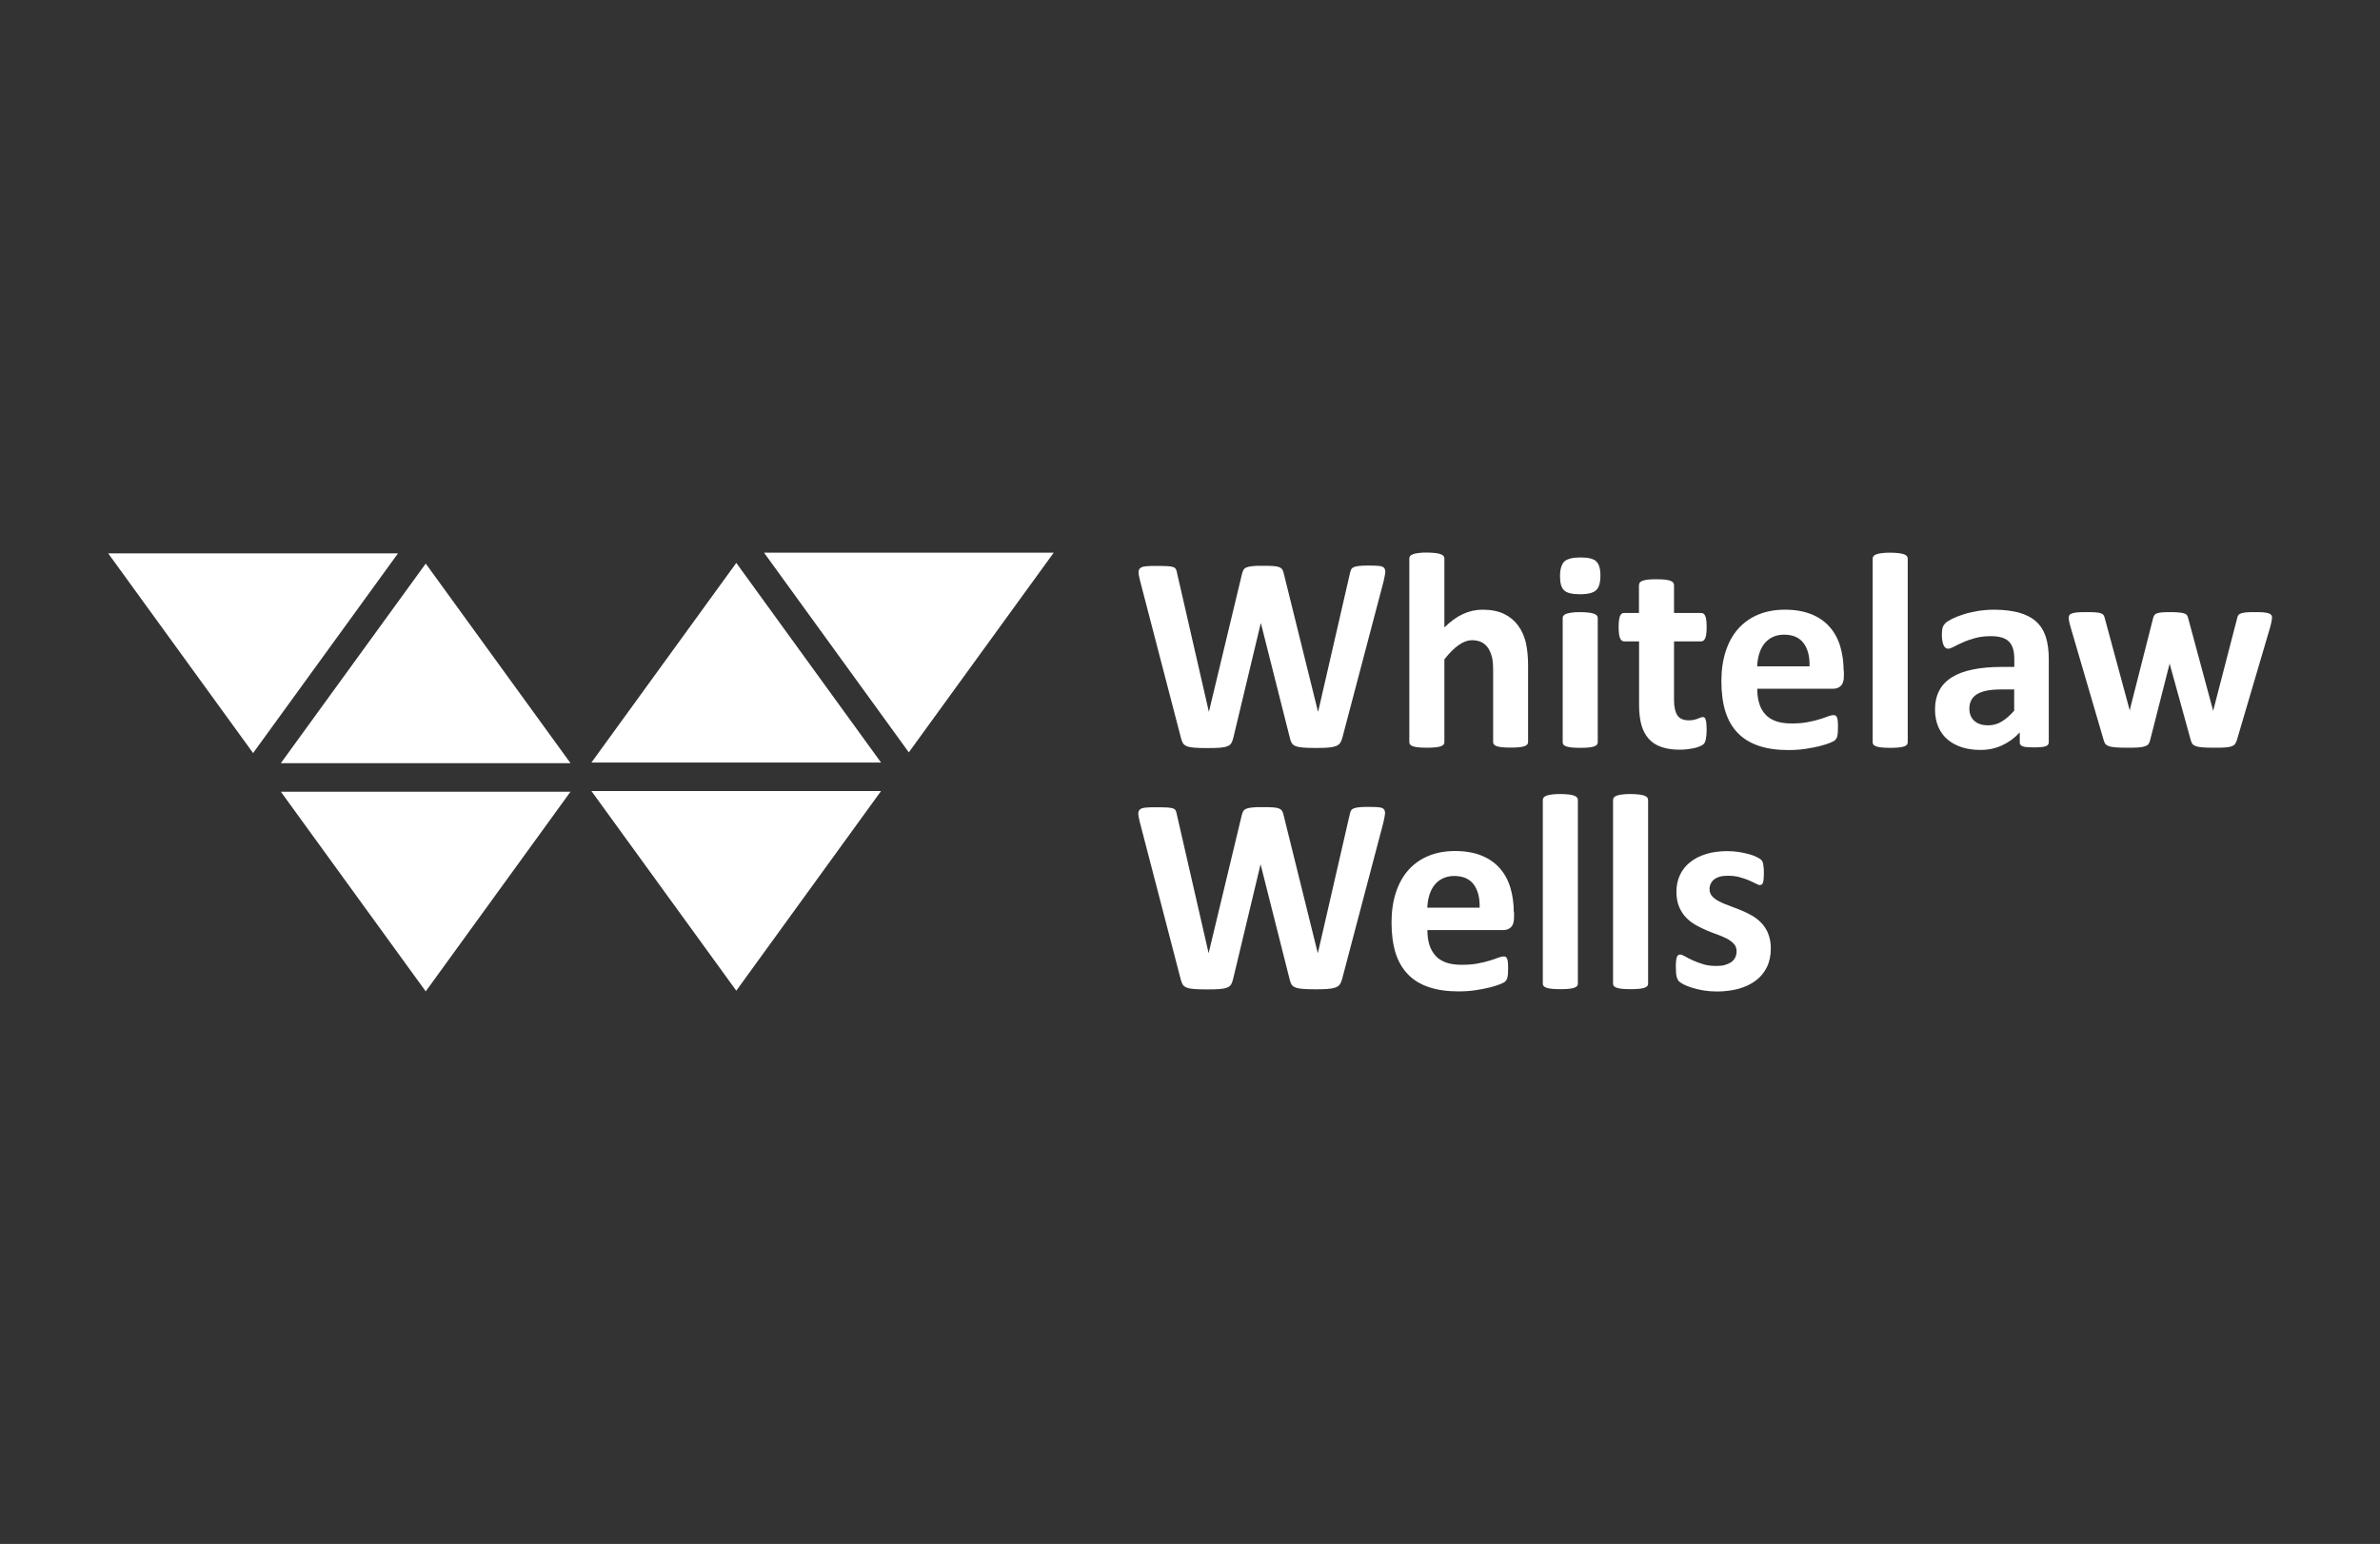
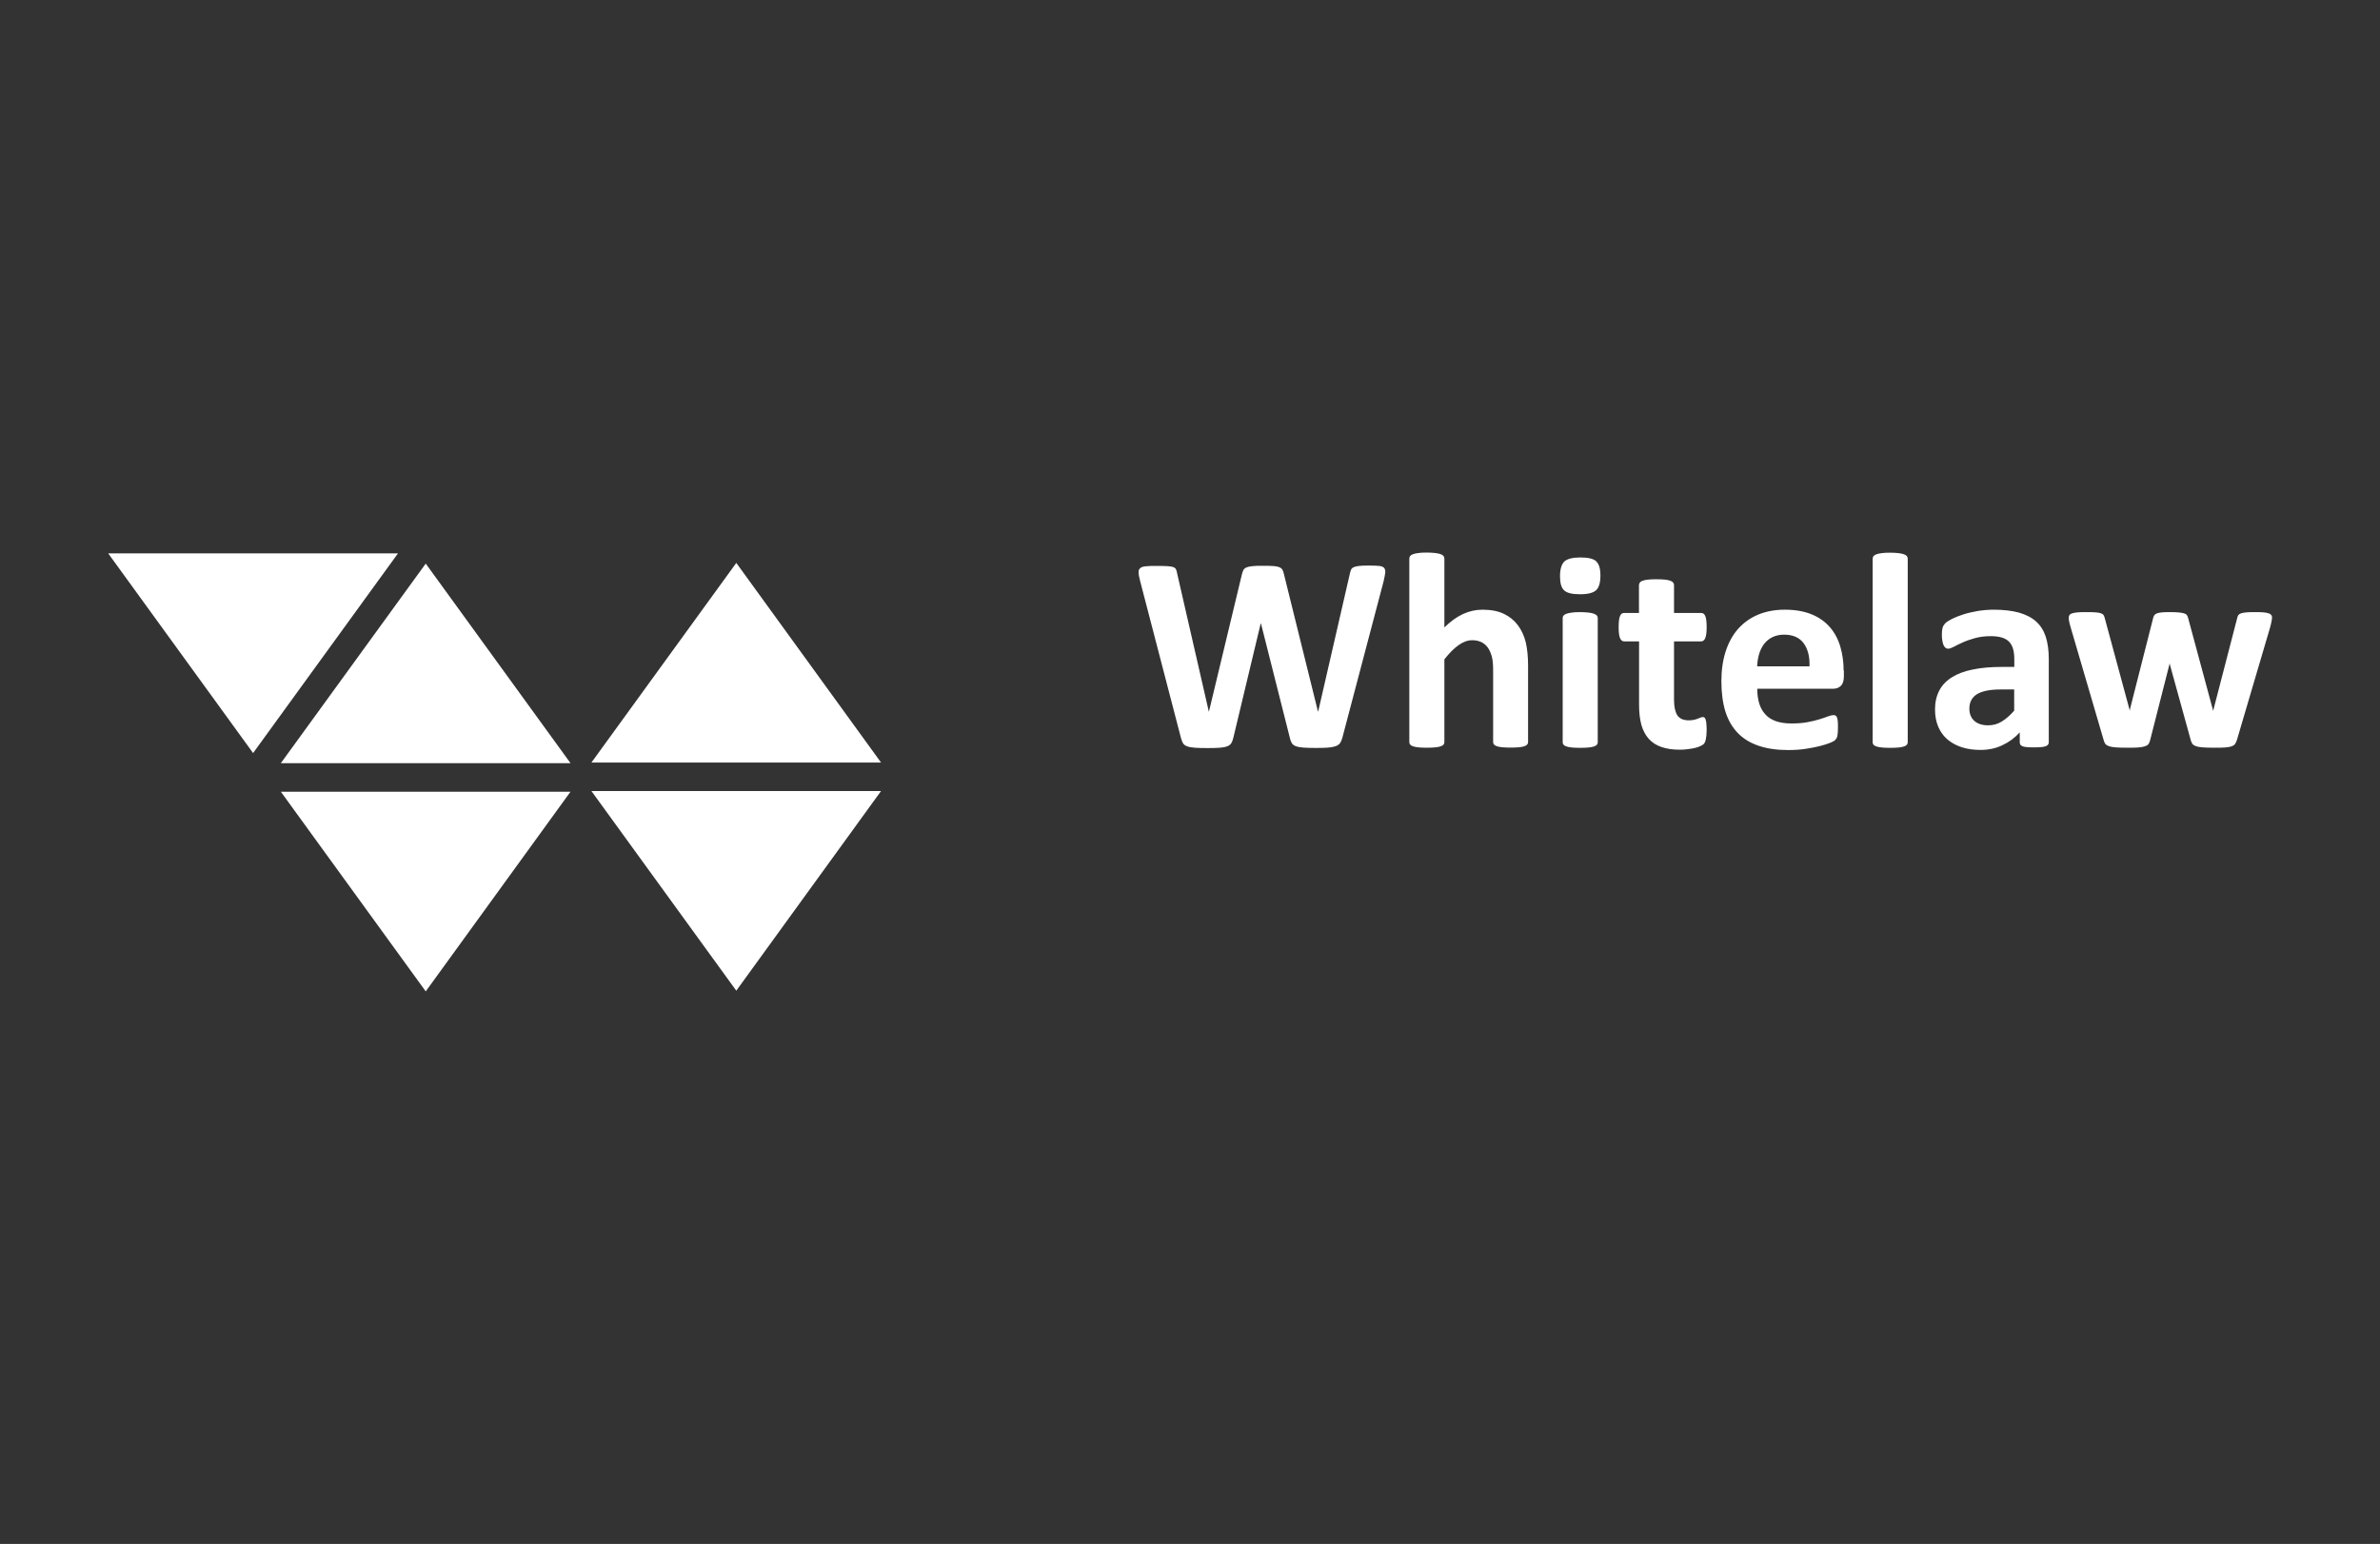
<svg xmlns="http://www.w3.org/2000/svg" id="Layer_2" viewBox="0 0 205 133">
  <rect x="0" y="0" width="205" height="133" fill="#333333" stroke="none" />
  <defs>
    <style>.cls-1{fill:none;}.cls-2{fill:#fff;}</style>
  </defs>
  <g id="Layer_1-2">
    <g>
      <rect class="cls-1" width="205" height="133" />
      <g>
        <polygon class="cls-2" points="21.8 64.87 9.32 47.67 34.28 47.67 21.8 64.87" />
        <polygon class="cls-2" points="36.67 85.4 24.19 68.2 49.14 68.2 36.67 85.4" />
        <polygon class="cls-2" points="36.67 48.55 49.14 65.74 24.19 65.74 36.67 48.55" />
-         <polygon class="cls-2" points="78.28 64.81 90.76 47.61 65.81 47.61 78.28 64.81" />
        <polygon class="cls-2" points="63.42 85.34 75.89 68.14 50.94 68.14 63.42 85.34" />
        <polygon class="cls-2" points="63.42 48.49 50.94 65.69 75.89 65.69 63.42 48.49" />
        <g>
-           <path class="cls-2" d="M152.3,80.41c-.15-.36-.35-.66-.6-.92-.25-.26-.53-.47-.85-.65-.32-.18-.64-.33-.96-.46-.32-.13-.65-.25-.96-.37-.32-.11-.6-.23-.85-.36-.25-.13-.45-.28-.6-.44-.15-.17-.23-.38-.23-.63,0-.16,.03-.31,.1-.45,.06-.14,.16-.26,.29-.37,.13-.1,.29-.18,.49-.24,.2-.06,.44-.08,.71-.08,.38,0,.73,.04,1.03,.13s.57,.17,.79,.27c.23,.1,.42,.19,.57,.27s.26,.13,.34,.13c.06,0,.12-.01,.17-.04,.05-.03,.09-.08,.11-.16,.03-.08,.05-.19,.06-.32,.01-.14,.02-.31,.02-.53,0-.18,0-.34-.02-.46-.01-.12-.03-.23-.04-.31-.02-.08-.04-.16-.07-.22-.03-.06-.09-.12-.16-.18-.08-.06-.2-.13-.38-.22s-.39-.16-.65-.23c-.26-.07-.54-.13-.86-.18-.32-.05-.64-.07-.98-.07-.67,0-1.28,.08-1.82,.25-.54,.17-1,.4-1.38,.71-.38,.3-.67,.67-.87,1.1-.2,.43-.3,.9-.3,1.41s.07,.94,.22,1.3c.15,.36,.34,.67,.59,.93,.24,.26,.52,.47,.83,.65,.31,.18,.63,.33,.95,.47,.32,.14,.64,.26,.95,.37,.31,.11,.58,.23,.83,.36,.24,.13,.44,.28,.59,.45,.15,.17,.22,.38,.22,.62,0,.21-.04,.39-.12,.55-.08,.16-.2,.29-.35,.4-.16,.1-.34,.18-.55,.24-.21,.06-.46,.08-.73,.08-.43,0-.82-.05-1.16-.16-.34-.1-.64-.22-.9-.34-.26-.12-.47-.23-.64-.33-.17-.1-.3-.15-.39-.15-.07,0-.13,.01-.18,.04-.05,.03-.09,.08-.12,.17-.03,.08-.06,.2-.07,.34-.02,.14-.02,.33-.02,.56,0,.35,.02,.62,.07,.8,.05,.18,.12,.31,.2,.4,.09,.08,.23,.17,.42,.27,.19,.1,.43,.19,.72,.28,.29,.09,.61,.17,.98,.23,.36,.06,.75,.09,1.15,.09,.66,0,1.28-.08,1.85-.23,.57-.16,1.06-.39,1.48-.7,.42-.31,.74-.7,.97-1.17,.23-.47,.34-1,.34-1.61,0-.49-.08-.91-.23-1.27m-10.34-11.51c0-.08-.02-.15-.07-.22-.05-.06-.13-.12-.25-.16-.12-.04-.27-.08-.46-.1-.19-.02-.44-.04-.73-.04s-.54,.01-.73,.04c-.19,.02-.35,.06-.46,.1-.12,.04-.2,.1-.25,.16-.05,.06-.07,.14-.07,.22v15.81c0,.08,.02,.15,.07,.21,.05,.06,.13,.11,.25,.15,.12,.04,.27,.07,.46,.09,.19,.02,.44,.03,.73,.03s.54-.01,.73-.03c.19-.02,.35-.05,.46-.09,.12-.04,.2-.09,.25-.15,.05-.06,.07-.13,.07-.21v-15.81Zm-6.05,0c0-.08-.02-.15-.07-.22-.05-.06-.13-.12-.25-.16-.12-.04-.27-.08-.46-.1-.19-.02-.44-.04-.73-.04s-.54,.01-.73,.04c-.19,.02-.35,.06-.46,.1-.12,.04-.2,.1-.25,.16-.05,.06-.07,.14-.07,.22v15.81c0,.08,.02,.15,.07,.21,.05,.06,.13,.11,.25,.15,.12,.04,.27,.07,.46,.09,.19,.02,.44,.03,.73,.03s.54-.01,.73-.03c.19-.02,.35-.05,.46-.09,.12-.04,.2-.09,.25-.15,.05-.06,.07-.13,.07-.21v-15.81Zm-12.97,9.27c.02-.38,.07-.73,.17-1.06,.1-.33,.24-.62,.43-.87,.19-.24,.42-.44,.71-.58,.28-.14,.62-.22,1-.22,.76,0,1.32,.24,1.69,.73,.36,.49,.53,1.15,.51,2h-4.52Zm7.45,.38c0-.75-.1-1.45-.29-2.09-.19-.64-.49-1.2-.9-1.67-.41-.47-.93-.84-1.57-1.1-.64-.26-1.4-.4-2.3-.4-.85,0-1.61,.14-2.29,.42-.68,.28-1.25,.69-1.73,1.22-.47,.53-.83,1.18-1.08,1.95-.25,.77-.37,1.62-.37,2.58,0,1,.12,1.88,.35,2.62,.24,.75,.6,1.36,1.08,1.85,.48,.49,1.08,.85,1.8,1.09,.72,.24,1.55,.36,2.51,.36,.53,0,1.03-.03,1.49-.1,.46-.07,.88-.15,1.24-.24,.36-.09,.66-.19,.89-.28,.23-.1,.38-.17,.43-.23,.05-.06,.09-.11,.13-.17,.03-.06,.06-.13,.07-.22,.02-.09,.03-.19,.04-.32,0-.12,.01-.27,.01-.45,0-.2,0-.37-.02-.5-.01-.13-.03-.23-.07-.31-.03-.07-.07-.12-.12-.15-.05-.03-.11-.04-.18-.04-.12,0-.28,.04-.47,.11-.19,.08-.43,.16-.73,.25s-.64,.18-1.04,.25c-.4,.08-.87,.11-1.39,.11s-.97-.07-1.34-.2c-.37-.14-.68-.33-.91-.6s-.41-.58-.52-.95c-.11-.37-.16-.79-.16-1.24h6.53c.29,0,.51-.09,.68-.26s.25-.45,.25-.82v-.48Zm-11.22-7.78c.07-.3,.11-.53,.13-.7,.01-.17-.03-.3-.11-.39-.09-.09-.23-.14-.43-.16-.2-.02-.47-.03-.82-.03-.38,0-.67,0-.88,.03-.21,.02-.37,.06-.48,.11-.11,.05-.19,.12-.23,.22-.04,.09-.07,.2-.1,.33l-2.73,11.88h-.02l-2.93-11.83c-.03-.16-.08-.29-.13-.38-.06-.1-.15-.17-.27-.22-.12-.05-.3-.09-.53-.1-.23-.02-.54-.02-.92-.02-.36,0-.65,0-.87,.03-.22,.02-.39,.06-.51,.11-.12,.05-.21,.13-.26,.22-.05,.1-.09,.22-.13,.37l-2.84,11.83h-.01l-2.73-11.91c-.02-.15-.06-.27-.1-.35-.04-.08-.12-.15-.23-.19-.11-.04-.28-.07-.5-.08-.22-.01-.52-.02-.9-.02-.41,0-.73,0-.96,.03-.23,.02-.39,.07-.49,.16-.1,.09-.15,.21-.14,.38,0,.16,.05,.39,.12,.68l3.53,13.57c.05,.19,.11,.35,.18,.46s.19,.2,.35,.26c.16,.06,.38,.1,.66,.12,.28,.02,.65,.03,1.11,.03,.44,0,.8-.01,1.06-.03,.27-.02,.48-.06,.64-.13,.16-.06,.27-.15,.34-.27,.07-.12,.13-.27,.17-.45l2.36-9.86h.02l2.49,9.86c.04,.19,.1,.35,.17,.46,.07,.12,.19,.2,.35,.26s.38,.1,.66,.12c.28,.02,.64,.03,1.1,.03,.41,0,.75-.01,1.01-.03,.26-.02,.48-.06,.65-.12s.29-.15,.38-.26c.08-.12,.15-.27,.2-.46l3.57-13.54Z" />
-           <path class="cls-2" d="M195.62,52.97c-.04-.06-.11-.11-.22-.14-.11-.04-.26-.06-.44-.08-.19-.02-.43-.02-.73-.02s-.54,0-.73,.02c-.19,.02-.34,.04-.46,.08-.11,.04-.19,.09-.24,.16-.05,.07-.08,.15-.1,.25l-2.04,7.87-.02,.14-.04-.13-2.14-7.93c-.02-.08-.06-.15-.1-.21-.04-.06-.12-.11-.23-.14-.11-.04-.25-.06-.44-.08-.18-.02-.42-.03-.72-.03s-.54,0-.73,.02c-.19,.02-.33,.04-.44,.08-.1,.04-.18,.09-.23,.16-.05,.07-.09,.15-.11,.25l-2,7.87-.02,.14-.02-.14-2.13-7.87c-.02-.1-.06-.18-.1-.25-.04-.07-.12-.12-.23-.16-.11-.04-.27-.07-.47-.08-.2-.02-.46-.02-.78-.02-.3,0-.54,0-.74,.02-.2,.02-.35,.04-.47,.08s-.2,.08-.24,.14c-.04,.06-.07,.13-.07,.21,0,.09,0,.2,.03,.33,.02,.13,.07,.31,.14,.55l2.84,9.7c.03,.13,.08,.23,.14,.32,.06,.08,.17,.15,.31,.2,.14,.05,.33,.08,.58,.1,.24,.02,.57,.03,.97,.03s.71,0,.96-.02c.25-.02,.44-.05,.59-.1,.14-.05,.25-.11,.31-.2s.11-.19,.14-.33l1.66-6.52,.02-.11,.02,.11,1.8,6.52c.03,.13,.08,.23,.14,.32,.06,.08,.17,.15,.31,.2,.14,.05,.33,.08,.58,.1,.25,.02,.57,.03,.96,.03s.71,0,.96-.02c.24-.02,.43-.05,.57-.1,.13-.05,.23-.11,.29-.2,.06-.08,.12-.19,.16-.33l2.86-9.7c.06-.24,.11-.42,.13-.55s.04-.24,.04-.32c0-.08-.02-.15-.06-.21m-22.14,8.23c-.37,.42-.73,.73-1.09,.95-.36,.22-.75,.32-1.17,.32-.5,0-.9-.13-1.18-.38-.29-.26-.43-.61-.43-1.06,0-.26,.05-.5,.15-.7,.1-.2,.26-.38,.47-.52,.22-.14,.5-.25,.84-.32,.34-.07,.76-.11,1.25-.11h1.15v1.83Zm2.97-4.45c0-.74-.09-1.37-.26-1.91-.18-.54-.46-.98-.84-1.32-.38-.34-.88-.59-1.47-.76-.6-.16-1.32-.25-2.16-.25-.47,0-.93,.04-1.38,.11-.44,.08-.86,.17-1.23,.29-.38,.12-.71,.25-.99,.39s-.48,.27-.59,.38c-.11,.12-.19,.25-.23,.39-.04,.14-.06,.34-.06,.59,0,.18,.01,.35,.04,.51,.02,.15,.06,.28,.1,.38,.04,.1,.1,.18,.17,.24,.07,.06,.15,.08,.23,.08,.13,0,.29-.06,.5-.17,.2-.11,.46-.24,.76-.37,.3-.14,.66-.26,1.05-.37,.4-.11,.85-.17,1.35-.17,.38,0,.71,.04,.97,.12,.26,.08,.47,.2,.63,.37s.27,.38,.34,.63c.07,.25,.1,.55,.1,.88v.65h-1.05c-.95,0-1.79,.07-2.51,.22-.72,.14-1.33,.37-1.81,.67-.48,.3-.85,.68-1.09,1.14-.24,.46-.37,1-.37,1.63,0,.58,.1,1.08,.29,1.52,.19,.43,.46,.8,.81,1.09,.35,.29,.76,.51,1.24,.66,.48,.15,1,.22,1.57,.22,.69,0,1.32-.13,1.88-.4,.57-.26,1.07-.63,1.51-1.11v.85c0,.11,.03,.2,.1,.26,.07,.06,.18,.11,.35,.14,.16,.03,.43,.04,.79,.04,.34,0,.59-.01,.76-.04,.17-.03,.3-.07,.38-.14,.08-.06,.12-.15,.12-.26v-7.21Zm-12.15-8.63c0-.08-.02-.15-.07-.22-.05-.06-.13-.12-.25-.16-.12-.04-.27-.08-.46-.1-.19-.02-.44-.04-.73-.04s-.54,.01-.73,.04c-.19,.02-.35,.06-.46,.1-.12,.04-.2,.1-.25,.16-.05,.06-.07,.14-.07,.22v15.81c0,.08,.02,.15,.07,.21,.05,.06,.13,.11,.25,.15,.12,.04,.27,.07,.46,.09,.19,.02,.44,.03,.73,.03s.54-.01,.73-.03c.19-.02,.35-.05,.46-.09,.12-.04,.2-.09,.25-.15,.05-.06,.07-.13,.07-.21v-15.81Zm-12.97,9.27c.02-.38,.07-.73,.17-1.06,.1-.33,.24-.62,.43-.87,.19-.24,.42-.44,.71-.58,.28-.14,.62-.22,1-.22,.76,0,1.32,.24,1.69,.73,.36,.49,.54,1.15,.51,2h-4.52Zm7.45,.38c0-.75-.1-1.45-.29-2.09-.19-.64-.49-1.2-.9-1.67-.41-.47-.93-.84-1.57-1.1-.64-.26-1.4-.4-2.3-.4-.85,0-1.61,.14-2.29,.42-.68,.28-1.25,.69-1.73,1.22-.47,.53-.83,1.18-1.08,1.95-.25,.77-.37,1.62-.37,2.58,0,1,.12,1.88,.35,2.62,.24,.75,.6,1.36,1.08,1.85,.48,.49,1.08,.85,1.8,1.09,.72,.24,1.55,.36,2.51,.36,.53,0,1.03-.03,1.49-.1,.46-.07,.88-.15,1.24-.24,.36-.09,.66-.19,.89-.28,.23-.1,.37-.17,.43-.23,.05-.06,.09-.11,.13-.17,.03-.06,.06-.13,.07-.22,.02-.09,.03-.19,.04-.32,0-.12,.01-.27,.01-.45,0-.2,0-.37-.02-.5-.01-.13-.03-.23-.07-.31-.03-.07-.07-.12-.12-.15-.05-.03-.11-.04-.18-.04-.12,0-.28,.04-.47,.11-.19,.08-.44,.16-.73,.25-.29,.09-.64,.18-1.04,.25-.4,.08-.87,.11-1.39,.11s-.97-.07-1.34-.2c-.37-.14-.68-.33-.91-.6-.24-.26-.41-.58-.52-.95-.11-.37-.16-.79-.16-1.24h6.53c.29,0,.51-.09,.68-.26s.25-.45,.25-.82v-.48Zm-11.82,4.54c-.02-.14-.04-.26-.07-.34-.02-.08-.06-.14-.1-.17-.04-.03-.09-.04-.14-.04-.06,0-.12,.01-.19,.04-.07,.03-.15,.06-.25,.1-.1,.04-.21,.07-.34,.1-.13,.03-.27,.04-.43,.04-.47,0-.8-.15-.99-.44-.18-.29-.28-.73-.28-1.32v-5.04h2.34c.15,0,.27-.09,.35-.28,.08-.19,.12-.5,.12-.94,0-.23-.01-.43-.03-.59-.02-.16-.05-.29-.09-.38-.04-.09-.09-.16-.15-.2-.06-.04-.13-.06-.21-.06h-2.33v-2.39c0-.08-.02-.15-.07-.22-.05-.06-.13-.12-.24-.16-.11-.04-.27-.08-.46-.1-.2-.02-.44-.03-.74-.03s-.53,0-.73,.03c-.2,.02-.35,.05-.47,.1-.12,.04-.2,.1-.24,.16-.04,.06-.07,.14-.07,.22v2.39h-1.27c-.08,0-.15,.02-.21,.06-.06,.04-.11,.11-.15,.2-.04,.09-.07,.22-.09,.38-.02,.16-.03,.36-.03,.59,0,.44,.04,.76,.12,.94,.08,.19,.2,.28,.35,.28h1.29v5.49c0,.66,.07,1.23,.2,1.71,.14,.48,.35,.88,.64,1.2,.29,.32,.65,.55,1.09,.7,.44,.15,.96,.23,1.56,.23,.22,0,.45-.01,.67-.04s.42-.06,.61-.1c.19-.04,.35-.1,.49-.16,.14-.06,.25-.13,.32-.2,.07-.08,.13-.21,.17-.4,.04-.19,.07-.46,.07-.81,0-.22-.01-.41-.03-.55m-9.47-13.96c-.24-.23-.7-.34-1.37-.34s-1.14,.12-1.39,.35c-.24,.24-.37,.66-.37,1.27s.12,.99,.35,1.21c.24,.23,.69,.34,1.38,.34s1.13-.12,1.38-.35c.25-.23,.37-.65,.37-1.26s-.12-.99-.36-1.22m.13,4.88c0-.08-.02-.15-.07-.21-.05-.06-.13-.11-.25-.16-.12-.04-.27-.08-.46-.1-.19-.02-.44-.04-.73-.04s-.54,.01-.73,.04-.35,.06-.46,.1c-.12,.04-.2,.1-.25,.16-.05,.06-.07,.13-.07,.21v10.7c0,.08,.02,.15,.07,.21,.05,.06,.13,.11,.25,.15,.12,.04,.27,.07,.46,.09,.19,.02,.44,.03,.73,.03s.54-.01,.73-.03c.19-.02,.35-.05,.46-.09,.12-.04,.2-.09,.25-.15,.05-.06,.07-.13,.07-.21v-10.7Zm-6,4.12c0-.79-.07-1.47-.2-2.03-.14-.56-.36-1.04-.67-1.46-.31-.42-.71-.75-1.21-.99-.5-.24-1.12-.36-1.85-.36-.59,0-1.15,.13-1.69,.38s-1.07,.64-1.59,1.15v-5.93c0-.08-.02-.15-.07-.22-.05-.06-.13-.12-.25-.16-.12-.04-.27-.08-.46-.1-.19-.02-.44-.04-.73-.04s-.54,.01-.73,.04c-.19,.02-.35,.06-.46,.1-.12,.04-.2,.1-.25,.16-.05,.06-.07,.14-.07,.22v15.81c0,.08,.02,.15,.07,.21,.05,.06,.13,.11,.25,.15,.12,.04,.27,.07,.46,.09,.19,.02,.44,.03,.73,.03s.54-.01,.73-.03c.19-.02,.35-.05,.46-.09,.12-.04,.2-.09,.25-.15,.05-.06,.07-.13,.07-.21v-7.13c.42-.54,.83-.95,1.23-1.23,.39-.28,.78-.42,1.17-.42,.3,0,.57,.06,.8,.17,.23,.12,.41,.28,.56,.49,.14,.21,.25,.47,.33,.76,.08,.3,.11,.71,.11,1.23v6.12c0,.08,.02,.15,.07,.21,.05,.06,.13,.11,.24,.15,.11,.04,.27,.07,.46,.09,.2,.02,.44,.03,.74,.03s.53-.01,.73-.03c.2-.02,.35-.05,.46-.09,.11-.04,.19-.09,.24-.15,.05-.06,.07-.13,.07-.21v-6.58Zm-12.43-7.36c.07-.3,.11-.53,.13-.7,.01-.17-.03-.3-.11-.39-.09-.09-.23-.14-.43-.16-.2-.02-.47-.03-.82-.03-.38,0-.67,0-.88,.03-.21,.02-.37,.06-.48,.11-.11,.05-.19,.12-.23,.22-.04,.09-.07,.2-.1,.33l-2.73,11.88h-.02l-2.93-11.83c-.03-.16-.08-.29-.13-.38-.06-.1-.15-.17-.27-.22-.12-.05-.3-.09-.53-.1-.23-.02-.54-.02-.92-.02-.36,0-.65,0-.87,.03-.22,.02-.39,.06-.51,.11-.12,.05-.21,.13-.26,.22-.05,.1-.09,.22-.13,.37l-2.84,11.83h-.01l-2.73-11.91c-.02-.15-.06-.27-.1-.35-.04-.08-.12-.15-.23-.19-.11-.04-.28-.07-.5-.08-.22-.01-.52-.02-.9-.02-.41,0-.73,0-.96,.03-.23,.02-.39,.07-.49,.16-.1,.09-.15,.21-.14,.38,0,.16,.05,.39,.12,.68l3.53,13.57c.05,.19,.11,.35,.18,.46s.19,.2,.35,.26c.16,.06,.38,.1,.66,.12,.28,.02,.65,.03,1.11,.03,.44,0,.8-.01,1.06-.03,.27-.02,.48-.06,.64-.13,.16-.06,.27-.15,.34-.27,.07-.12,.13-.27,.17-.45l2.36-9.86h.02l2.49,9.86c.04,.19,.1,.35,.17,.46,.07,.12,.19,.2,.35,.26,.16,.06,.38,.1,.66,.12,.28,.02,.64,.03,1.1,.03,.41,0,.75-.01,1.01-.03,.26-.02,.48-.06,.65-.12s.29-.15,.38-.26c.08-.12,.15-.27,.2-.46l3.57-13.54Z" />
+           <path class="cls-2" d="M195.62,52.97c-.04-.06-.11-.11-.22-.14-.11-.04-.26-.06-.44-.08-.19-.02-.43-.02-.73-.02s-.54,0-.73,.02c-.19,.02-.34,.04-.46,.08-.11,.04-.19,.09-.24,.16-.05,.07-.08,.15-.1,.25l-2.04,7.87-.02,.14-.04-.13-2.14-7.93c-.02-.08-.06-.15-.1-.21-.04-.06-.12-.11-.23-.14-.11-.04-.25-.06-.44-.08-.18-.02-.42-.03-.72-.03s-.54,0-.73,.02c-.19,.02-.33,.04-.44,.08-.1,.04-.18,.09-.23,.16-.05,.07-.09,.15-.11,.25l-2,7.87-.02,.14-.02-.14-2.13-7.87c-.02-.1-.06-.18-.1-.25-.04-.07-.12-.12-.23-.16-.11-.04-.27-.07-.47-.08-.2-.02-.46-.02-.78-.02-.3,0-.54,0-.74,.02-.2,.02-.35,.04-.47,.08s-.2,.08-.24,.14c-.04,.06-.07,.13-.07,.21,0,.09,0,.2,.03,.33,.02,.13,.07,.31,.14,.55l2.84,9.7c.03,.13,.08,.23,.14,.32,.06,.08,.17,.15,.31,.2,.14,.05,.33,.08,.58,.1,.24,.02,.57,.03,.97,.03s.71,0,.96-.02c.25-.02,.44-.05,.59-.1,.14-.05,.25-.11,.31-.2s.11-.19,.14-.33l1.66-6.52,.02-.11,.02,.11,1.8,6.52c.03,.13,.08,.23,.14,.32,.06,.08,.17,.15,.31,.2,.14,.05,.33,.08,.58,.1,.25,.02,.57,.03,.96,.03s.71,0,.96-.02c.24-.02,.43-.05,.57-.1,.13-.05,.23-.11,.29-.2,.06-.08,.12-.19,.16-.33l2.86-9.7c.06-.24,.11-.42,.13-.55s.04-.24,.04-.32c0-.08-.02-.15-.06-.21m-22.14,8.23c-.37,.42-.73,.73-1.09,.95-.36,.22-.75,.32-1.17,.32-.5,0-.9-.13-1.18-.38-.29-.26-.43-.61-.43-1.06,0-.26,.05-.5,.15-.7,.1-.2,.26-.38,.47-.52,.22-.14,.5-.25,.84-.32,.34-.07,.76-.11,1.25-.11h1.15v1.83Zm2.97-4.45c0-.74-.09-1.37-.26-1.91-.18-.54-.46-.98-.84-1.32-.38-.34-.88-.59-1.47-.76-.6-.16-1.32-.25-2.16-.25-.47,0-.93,.04-1.38,.11-.44,.08-.86,.17-1.23,.29-.38,.12-.71,.25-.99,.39s-.48,.27-.59,.38c-.11,.12-.19,.25-.23,.39-.04,.14-.06,.34-.06,.59,0,.18,.01,.35,.04,.51,.02,.15,.06,.28,.1,.38,.04,.1,.1,.18,.17,.24,.07,.06,.15,.08,.23,.08,.13,0,.29-.06,.5-.17,.2-.11,.46-.24,.76-.37,.3-.14,.66-.26,1.05-.37,.4-.11,.85-.17,1.35-.17,.38,0,.71,.04,.97,.12,.26,.08,.47,.2,.63,.37s.27,.38,.34,.63c.07,.25,.1,.55,.1,.88v.65h-1.05c-.95,0-1.79,.07-2.51,.22-.72,.14-1.33,.37-1.81,.67-.48,.3-.85,.68-1.09,1.14-.24,.46-.37,1-.37,1.63,0,.58,.1,1.08,.29,1.52,.19,.43,.46,.8,.81,1.09,.35,.29,.76,.51,1.24,.66,.48,.15,1,.22,1.57,.22,.69,0,1.32-.13,1.88-.4,.57-.26,1.07-.63,1.51-1.11v.85c0,.11,.03,.2,.1,.26,.07,.06,.18,.11,.35,.14,.16,.03,.43,.04,.79,.04,.34,0,.59-.01,.76-.04,.17-.03,.3-.07,.38-.14,.08-.06,.12-.15,.12-.26v-7.21Zm-12.15-8.63c0-.08-.02-.15-.07-.22-.05-.06-.13-.12-.25-.16-.12-.04-.27-.08-.46-.1-.19-.02-.44-.04-.73-.04s-.54,.01-.73,.04c-.19,.02-.35,.06-.46,.1-.12,.04-.2,.1-.25,.16-.05,.06-.07,.14-.07,.22v15.81c0,.08,.02,.15,.07,.21,.05,.06,.13,.11,.25,.15,.12,.04,.27,.07,.46,.09,.19,.02,.44,.03,.73,.03s.54-.01,.73-.03c.19-.02,.35-.05,.46-.09,.12-.04,.2-.09,.25-.15,.05-.06,.07-.13,.07-.21v-15.81m-12.97,9.27c.02-.38,.07-.73,.17-1.06,.1-.33,.24-.62,.43-.87,.19-.24,.42-.44,.71-.58,.28-.14,.62-.22,1-.22,.76,0,1.32,.24,1.69,.73,.36,.49,.54,1.15,.51,2h-4.52Zm7.45,.38c0-.75-.1-1.45-.29-2.09-.19-.64-.49-1.2-.9-1.67-.41-.47-.93-.84-1.57-1.1-.64-.26-1.4-.4-2.3-.4-.85,0-1.61,.14-2.29,.42-.68,.28-1.25,.69-1.73,1.22-.47,.53-.83,1.18-1.08,1.95-.25,.77-.37,1.62-.37,2.58,0,1,.12,1.88,.35,2.62,.24,.75,.6,1.36,1.08,1.85,.48,.49,1.08,.85,1.8,1.09,.72,.24,1.55,.36,2.51,.36,.53,0,1.03-.03,1.49-.1,.46-.07,.88-.15,1.24-.24,.36-.09,.66-.19,.89-.28,.23-.1,.37-.17,.43-.23,.05-.06,.09-.11,.13-.17,.03-.06,.06-.13,.07-.22,.02-.09,.03-.19,.04-.32,0-.12,.01-.27,.01-.45,0-.2,0-.37-.02-.5-.01-.13-.03-.23-.07-.31-.03-.07-.07-.12-.12-.15-.05-.03-.11-.04-.18-.04-.12,0-.28,.04-.47,.11-.19,.08-.44,.16-.73,.25-.29,.09-.64,.18-1.04,.25-.4,.08-.87,.11-1.39,.11s-.97-.07-1.34-.2c-.37-.14-.68-.33-.91-.6-.24-.26-.41-.58-.52-.95-.11-.37-.16-.79-.16-1.24h6.53c.29,0,.51-.09,.68-.26s.25-.45,.25-.82v-.48Zm-11.82,4.54c-.02-.14-.04-.26-.07-.34-.02-.08-.06-.14-.1-.17-.04-.03-.09-.04-.14-.04-.06,0-.12,.01-.19,.04-.07,.03-.15,.06-.25,.1-.1,.04-.21,.07-.34,.1-.13,.03-.27,.04-.43,.04-.47,0-.8-.15-.99-.44-.18-.29-.28-.73-.28-1.32v-5.04h2.34c.15,0,.27-.09,.35-.28,.08-.19,.12-.5,.12-.94,0-.23-.01-.43-.03-.59-.02-.16-.05-.29-.09-.38-.04-.09-.09-.16-.15-.2-.06-.04-.13-.06-.21-.06h-2.33v-2.39c0-.08-.02-.15-.07-.22-.05-.06-.13-.12-.24-.16-.11-.04-.27-.08-.46-.1-.2-.02-.44-.03-.74-.03s-.53,0-.73,.03c-.2,.02-.35,.05-.47,.1-.12,.04-.2,.1-.24,.16-.04,.06-.07,.14-.07,.22v2.39h-1.27c-.08,0-.15,.02-.21,.06-.06,.04-.11,.11-.15,.2-.04,.09-.07,.22-.09,.38-.02,.16-.03,.36-.03,.59,0,.44,.04,.76,.12,.94,.08,.19,.2,.28,.35,.28h1.29v5.49c0,.66,.07,1.23,.2,1.71,.14,.48,.35,.88,.64,1.2,.29,.32,.65,.55,1.09,.7,.44,.15,.96,.23,1.56,.23,.22,0,.45-.01,.67-.04s.42-.06,.61-.1c.19-.04,.35-.1,.49-.16,.14-.06,.25-.13,.32-.2,.07-.08,.13-.21,.17-.4,.04-.19,.07-.46,.07-.81,0-.22-.01-.41-.03-.55m-9.47-13.96c-.24-.23-.7-.34-1.37-.34s-1.14,.12-1.39,.35c-.24,.24-.37,.66-.37,1.27s.12,.99,.35,1.21c.24,.23,.69,.34,1.38,.34s1.13-.12,1.38-.35c.25-.23,.37-.65,.37-1.26s-.12-.99-.36-1.22m.13,4.88c0-.08-.02-.15-.07-.21-.05-.06-.13-.11-.25-.16-.12-.04-.27-.08-.46-.1-.19-.02-.44-.04-.73-.04s-.54,.01-.73,.04-.35,.06-.46,.1c-.12,.04-.2,.1-.25,.16-.05,.06-.07,.13-.07,.21v10.7c0,.08,.02,.15,.07,.21,.05,.06,.13,.11,.25,.15,.12,.04,.27,.07,.46,.09,.19,.02,.44,.03,.73,.03s.54-.01,.73-.03c.19-.02,.35-.05,.46-.09,.12-.04,.2-.09,.25-.15,.05-.06,.07-.13,.07-.21v-10.7Zm-6,4.12c0-.79-.07-1.47-.2-2.03-.14-.56-.36-1.04-.67-1.46-.31-.42-.71-.75-1.21-.99-.5-.24-1.12-.36-1.85-.36-.59,0-1.15,.13-1.69,.38s-1.07,.64-1.59,1.15v-5.93c0-.08-.02-.15-.07-.22-.05-.06-.13-.12-.25-.16-.12-.04-.27-.08-.46-.1-.19-.02-.44-.04-.73-.04s-.54,.01-.73,.04c-.19,.02-.35,.06-.46,.1-.12,.04-.2,.1-.25,.16-.05,.06-.07,.14-.07,.22v15.81c0,.08,.02,.15,.07,.21,.05,.06,.13,.11,.25,.15,.12,.04,.27,.07,.46,.09,.19,.02,.44,.03,.73,.03s.54-.01,.73-.03c.19-.02,.35-.05,.46-.09,.12-.04,.2-.09,.25-.15,.05-.06,.07-.13,.07-.21v-7.13c.42-.54,.83-.95,1.23-1.23,.39-.28,.78-.42,1.17-.42,.3,0,.57,.06,.8,.17,.23,.12,.41,.28,.56,.49,.14,.21,.25,.47,.33,.76,.08,.3,.11,.71,.11,1.23v6.12c0,.08,.02,.15,.07,.21,.05,.06,.13,.11,.24,.15,.11,.04,.27,.07,.46,.09,.2,.02,.44,.03,.74,.03s.53-.01,.73-.03c.2-.02,.35-.05,.46-.09,.11-.04,.19-.09,.24-.15,.05-.06,.07-.13,.07-.21v-6.58Zm-12.43-7.36c.07-.3,.11-.53,.13-.7,.01-.17-.03-.3-.11-.39-.09-.09-.23-.14-.43-.16-.2-.02-.47-.03-.82-.03-.38,0-.67,0-.88,.03-.21,.02-.37,.06-.48,.11-.11,.05-.19,.12-.23,.22-.04,.09-.07,.2-.1,.33l-2.73,11.88h-.02l-2.93-11.83c-.03-.16-.08-.29-.13-.38-.06-.1-.15-.17-.27-.22-.12-.05-.3-.09-.53-.1-.23-.02-.54-.02-.92-.02-.36,0-.65,0-.87,.03-.22,.02-.39,.06-.51,.11-.12,.05-.21,.13-.26,.22-.05,.1-.09,.22-.13,.37l-2.84,11.83h-.01l-2.73-11.91c-.02-.15-.06-.27-.1-.35-.04-.08-.12-.15-.23-.19-.11-.04-.28-.07-.5-.08-.22-.01-.52-.02-.9-.02-.41,0-.73,0-.96,.03-.23,.02-.39,.07-.49,.16-.1,.09-.15,.21-.14,.38,0,.16,.05,.39,.12,.68l3.53,13.57c.05,.19,.11,.35,.18,.46s.19,.2,.35,.26c.16,.06,.38,.1,.66,.12,.28,.02,.65,.03,1.11,.03,.44,0,.8-.01,1.06-.03,.27-.02,.48-.06,.64-.13,.16-.06,.27-.15,.34-.27,.07-.12,.13-.27,.17-.45l2.36-9.86h.02l2.49,9.86c.04,.19,.1,.35,.17,.46,.07,.12,.19,.2,.35,.26,.16,.06,.38,.1,.66,.12,.28,.02,.64,.03,1.1,.03,.41,0,.75-.01,1.01-.03,.26-.02,.48-.06,.65-.12s.29-.15,.38-.26c.08-.12,.15-.27,.2-.46l3.57-13.54Z" />
        </g>
      </g>
    </g>
  </g>
</svg>